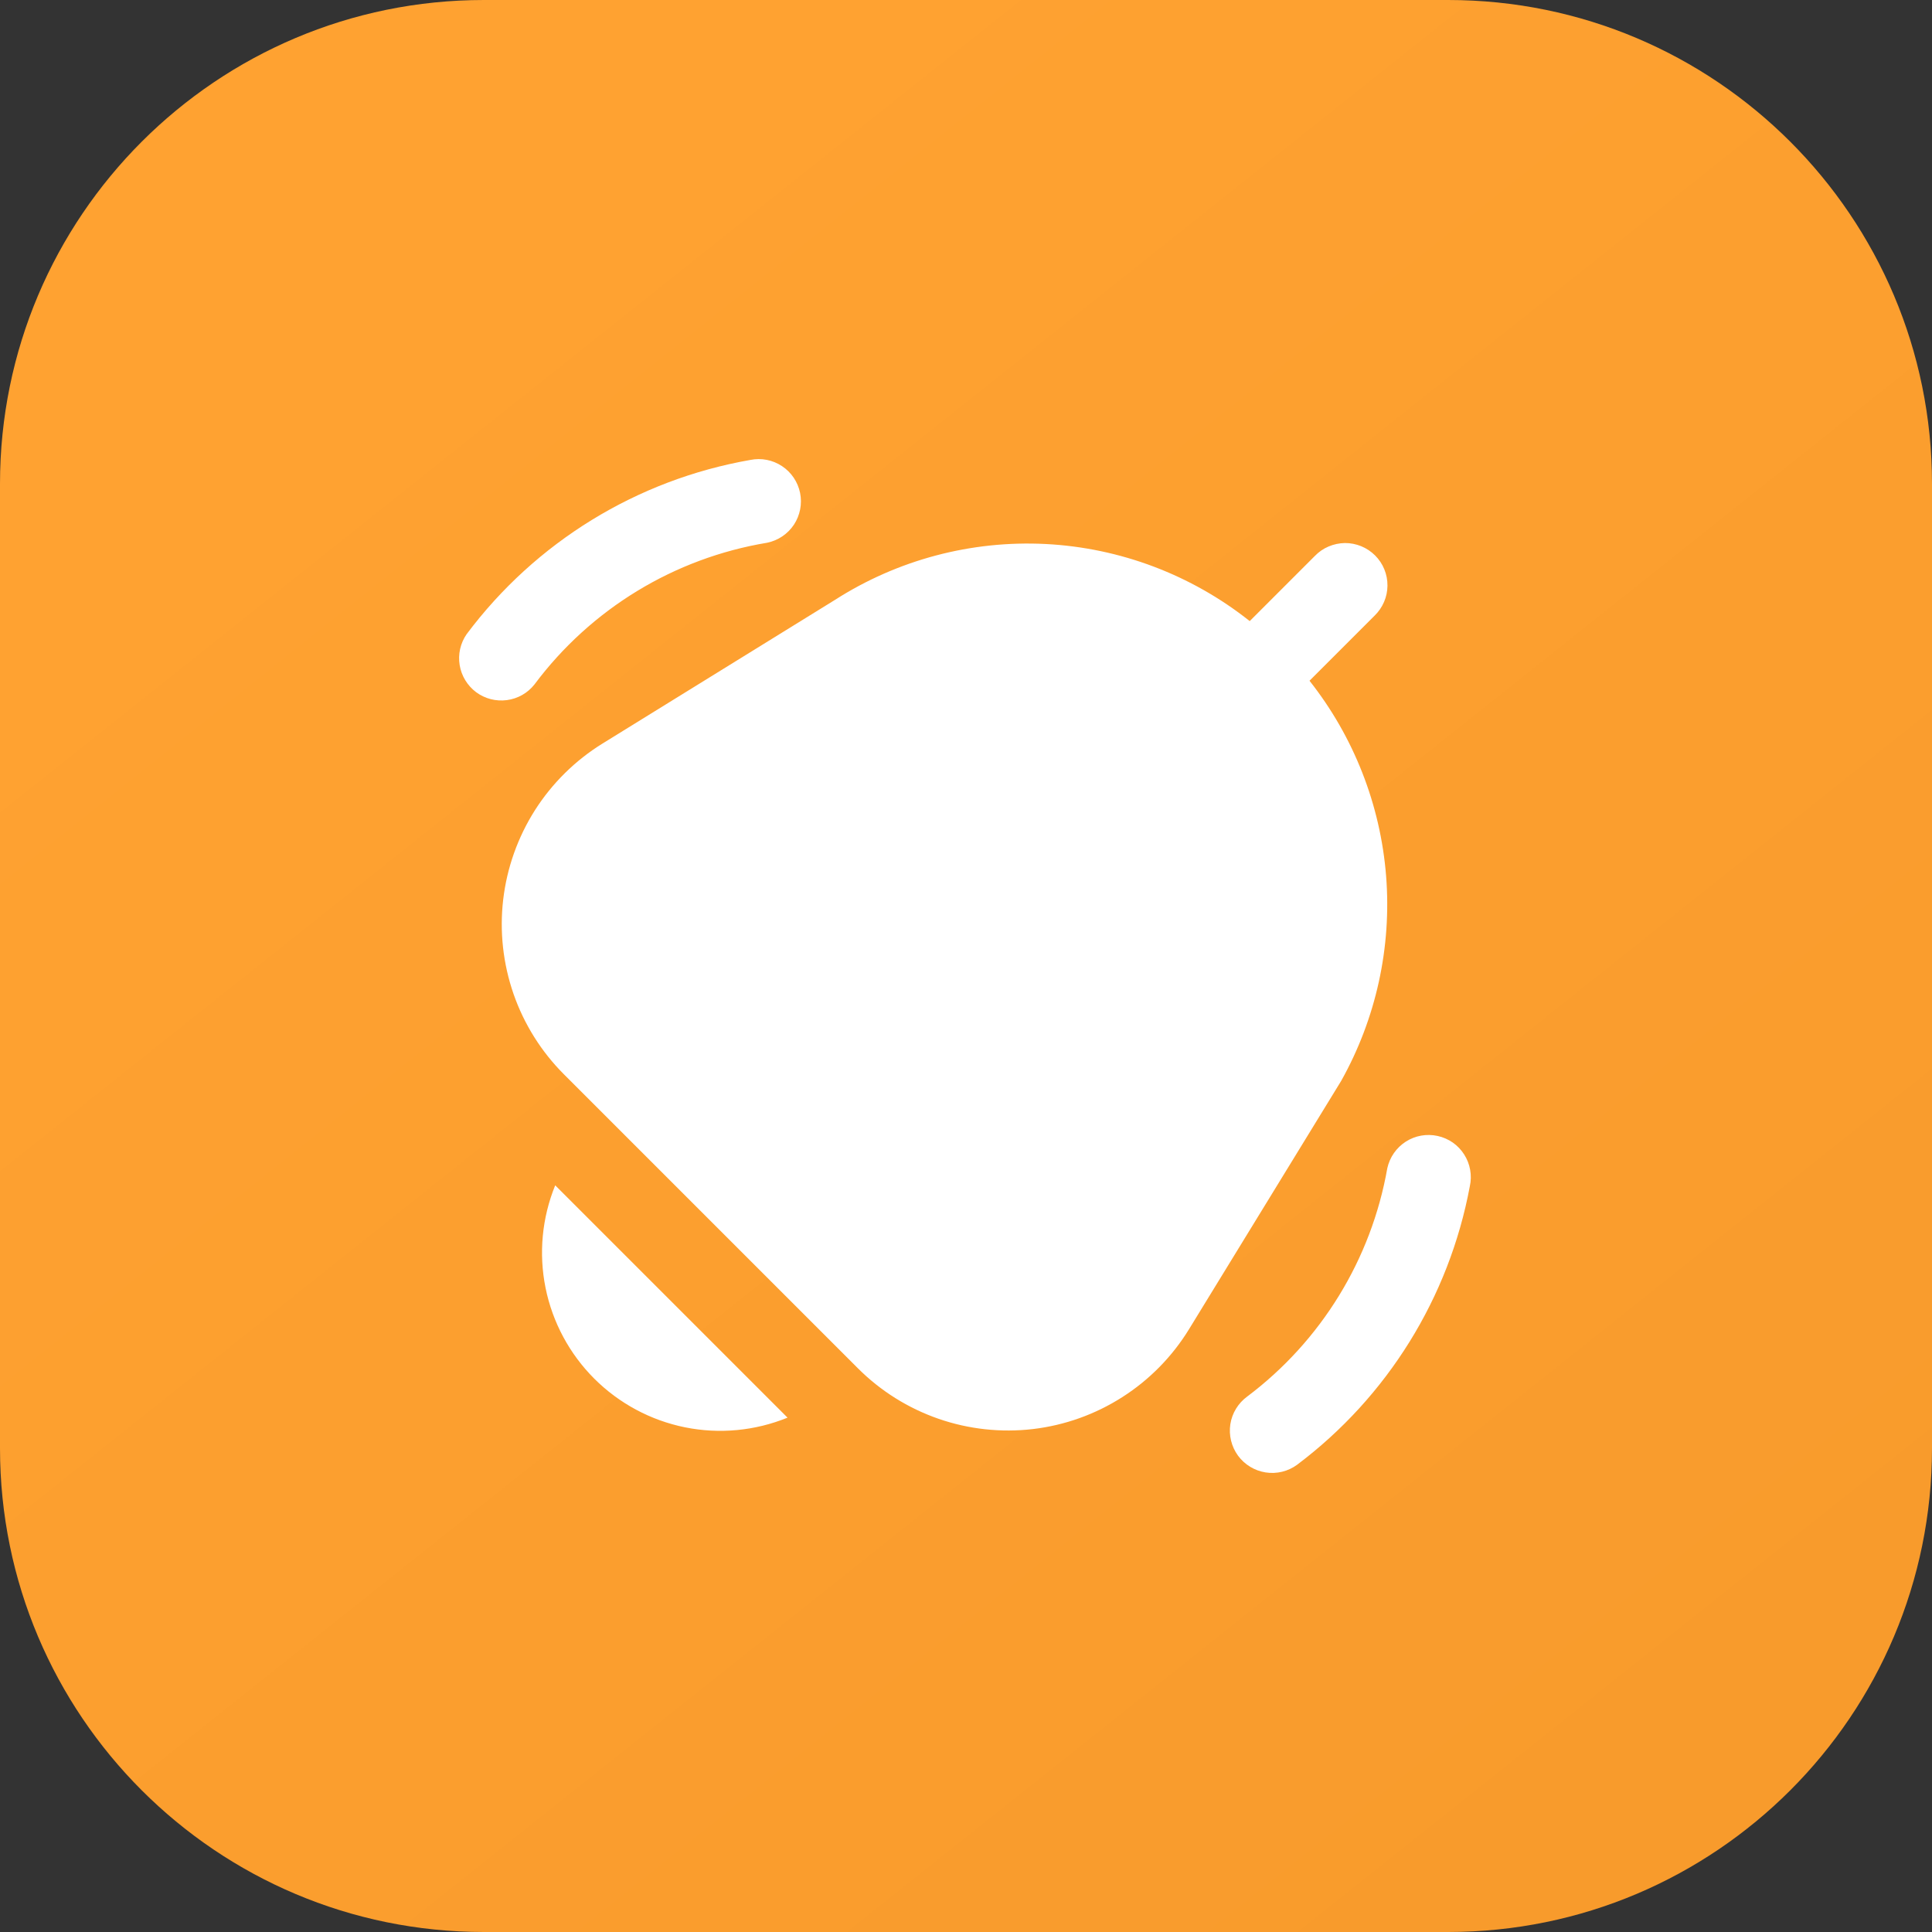
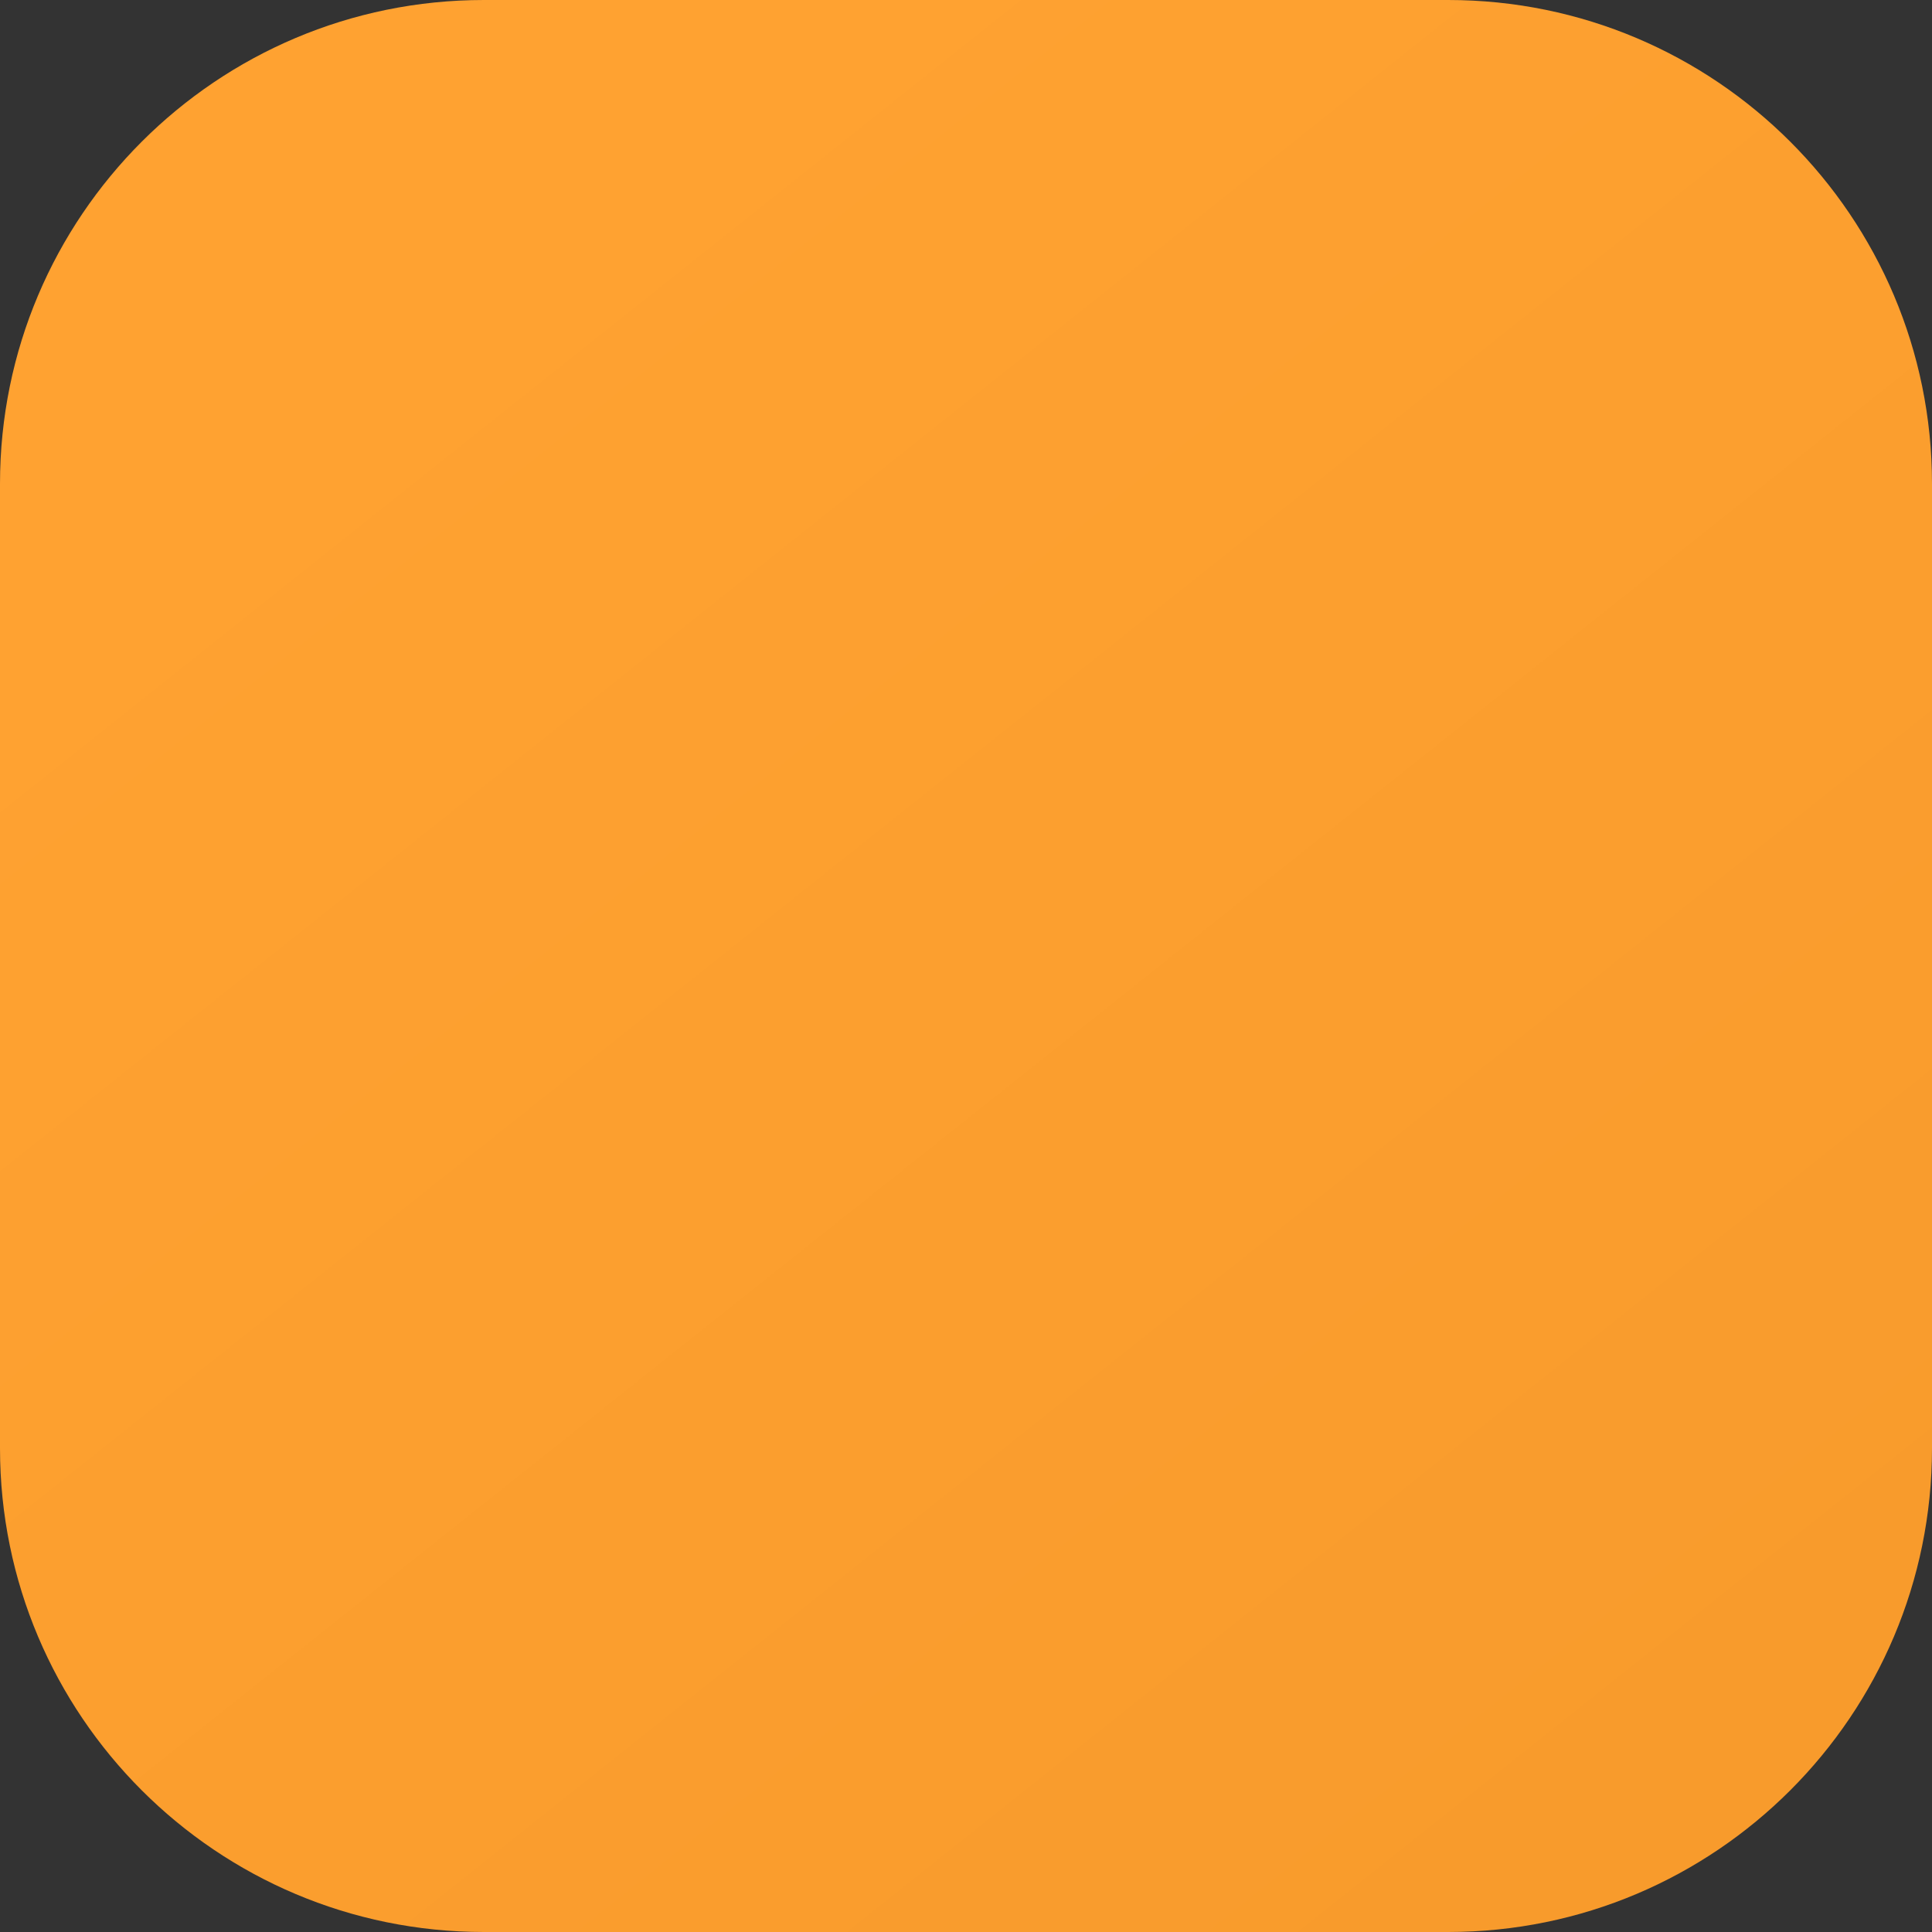
<svg xmlns="http://www.w3.org/2000/svg" width="40" height="40" viewBox="0 0 40 40" fill="none">
  <rect x="0" y="0" width="40" height="40" fill="#333333" stroke="none" />
  <path d="M29.983 0H10.017C4.485 0 0 4.485 0 10.017V29.983C0 35.515 4.485 40 10.017 40H29.983C35.515 40 40 35.515 40 29.983V10.017C40 4.485 35.515 0 29.983 0Z" fill="url(#paint0_linear_1811_86)" />
-   <path d="M11.495 24.541L16.305 29.351C15.632 29.625 14.894 29.695 14.182 29.551C13.47 29.407 12.817 29.056 12.303 28.543C11.79 28.029 11.439 27.376 11.295 26.664C11.151 25.952 11.221 25.214 11.495 24.541ZM15.882 11.237C16.11 11.19 16.309 11.056 16.438 10.862C16.565 10.668 16.611 10.432 16.565 10.205C16.518 9.977 16.384 9.778 16.19 9.65C15.996 9.522 15.76 9.476 15.533 9.523C13.187 9.933 11.087 11.224 9.661 13.13C9.531 13.317 9.48 13.547 9.517 13.771C9.554 13.995 9.677 14.196 9.859 14.332C10.042 14.467 10.27 14.525 10.495 14.495C10.721 14.465 10.925 14.349 11.066 14.17C12.233 12.607 13.959 11.556 15.882 11.237ZM29.765 23.519C29.538 23.469 29.301 23.511 29.106 23.636C28.911 23.761 28.773 23.959 28.723 24.185C28.391 26.072 27.354 27.762 25.822 28.914C25.635 29.051 25.509 29.256 25.473 29.486C25.438 29.715 25.495 29.949 25.631 30.137C25.768 30.324 25.974 30.449 26.203 30.485C26.433 30.521 26.667 30.464 26.854 30.327C28.726 28.92 30.002 26.863 30.431 24.561C30.456 24.449 30.458 24.333 30.438 24.22C30.418 24.107 30.376 23.999 30.314 23.902C30.252 23.805 30.172 23.721 30.078 23.655C29.983 23.59 29.877 23.543 29.765 23.519ZM27.112 14.094L28.459 12.747C28.542 12.666 28.609 12.57 28.655 12.463C28.701 12.357 28.725 12.242 28.726 12.126C28.727 12.009 28.705 11.894 28.661 11.787C28.617 11.679 28.552 11.582 28.47 11.5C28.388 11.418 28.29 11.353 28.183 11.309C28.075 11.265 27.96 11.242 27.844 11.243C27.728 11.245 27.613 11.269 27.506 11.315C27.399 11.36 27.303 11.427 27.222 11.511L25.874 12.859C24.666 11.9 23.189 11.342 21.649 11.263C20.108 11.185 18.582 11.59 17.284 12.422L12.473 15.395C11.909 15.744 11.431 16.216 11.075 16.775C10.72 17.335 10.495 17.967 10.418 18.626C10.341 19.285 10.415 19.952 10.632 20.578C10.85 21.205 11.207 21.774 11.676 22.243L17.762 28.329C18.232 28.799 18.802 29.156 19.43 29.374C20.058 29.592 20.727 29.664 21.387 29.587C22.046 29.509 22.68 29.282 23.239 28.924C23.799 28.566 24.271 28.085 24.618 27.519L27.767 22.38C28.49 21.089 28.814 19.613 28.698 18.138C28.581 16.663 28.029 15.255 27.112 14.094Z" fill="white" />
  <defs>
    <linearGradient id="paint0_linear_1811_86" x1="9.418" y1="5.606" x2="34.755" y2="37.446" gradientUnits="userSpaceOnUse">
      <stop stop-color="#FFA231" />
      <stop offset="1" stop-color="#F89B2C" />
    </linearGradient>
  </defs>
</svg>